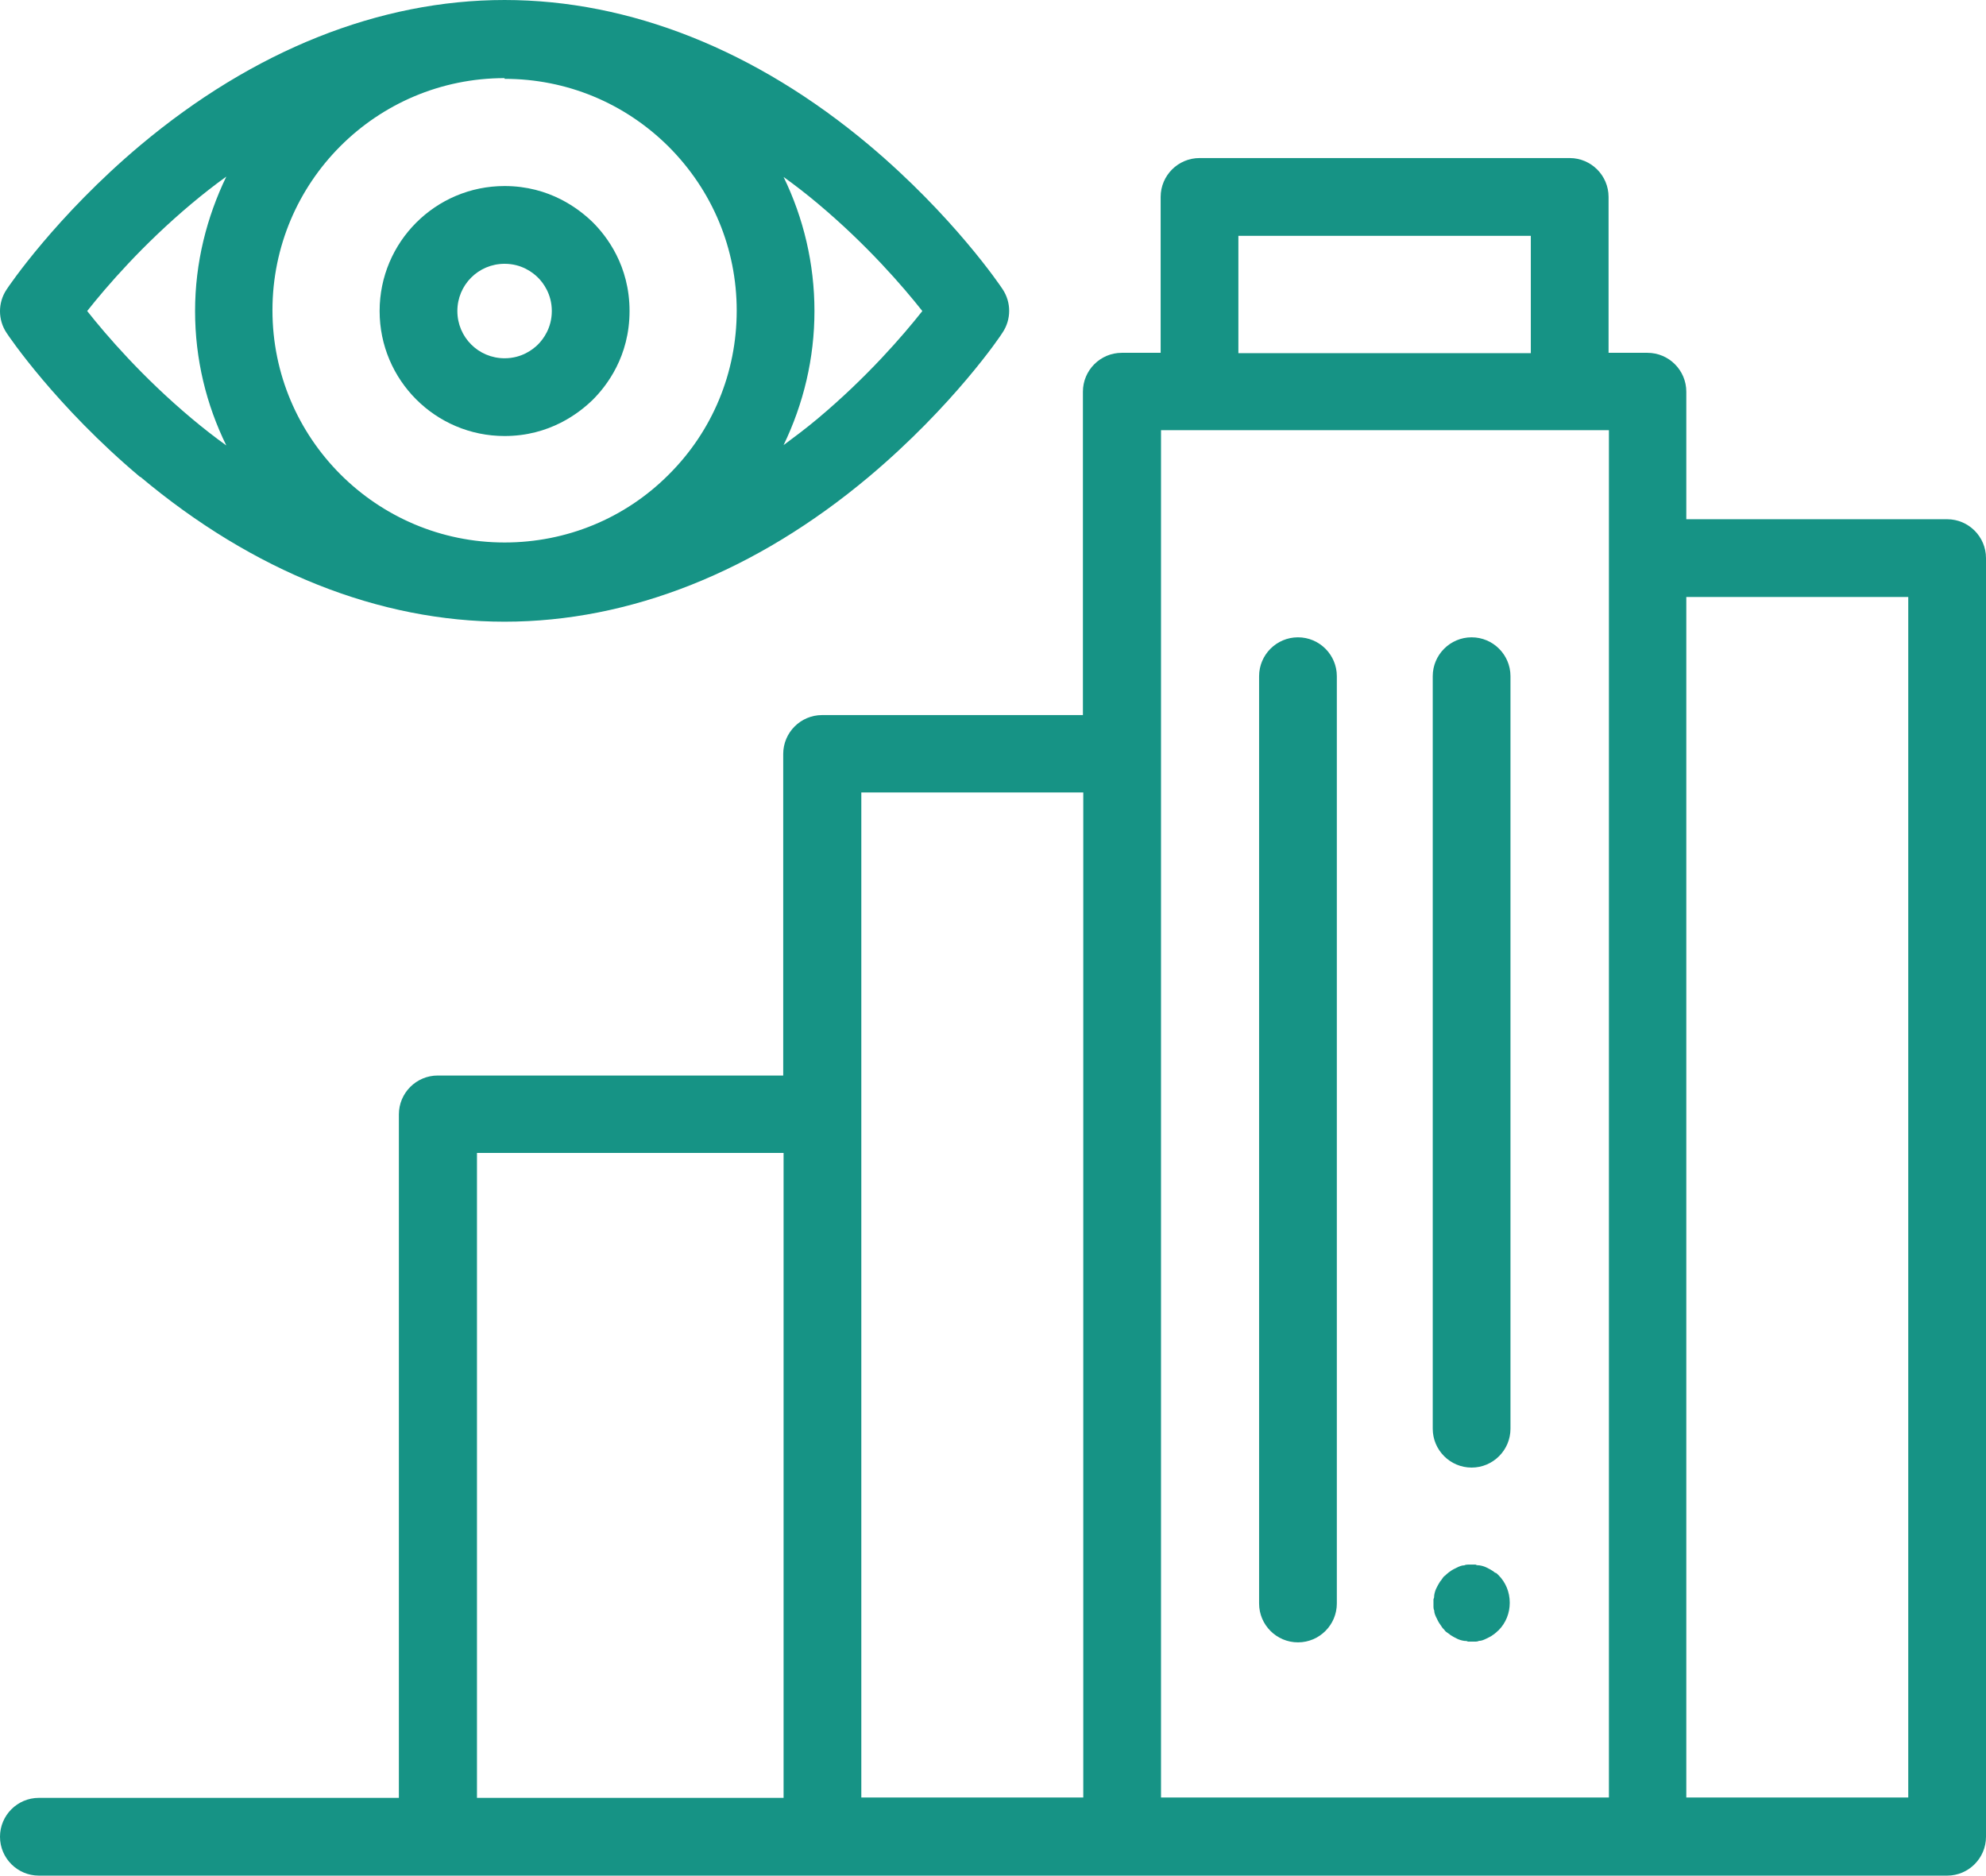
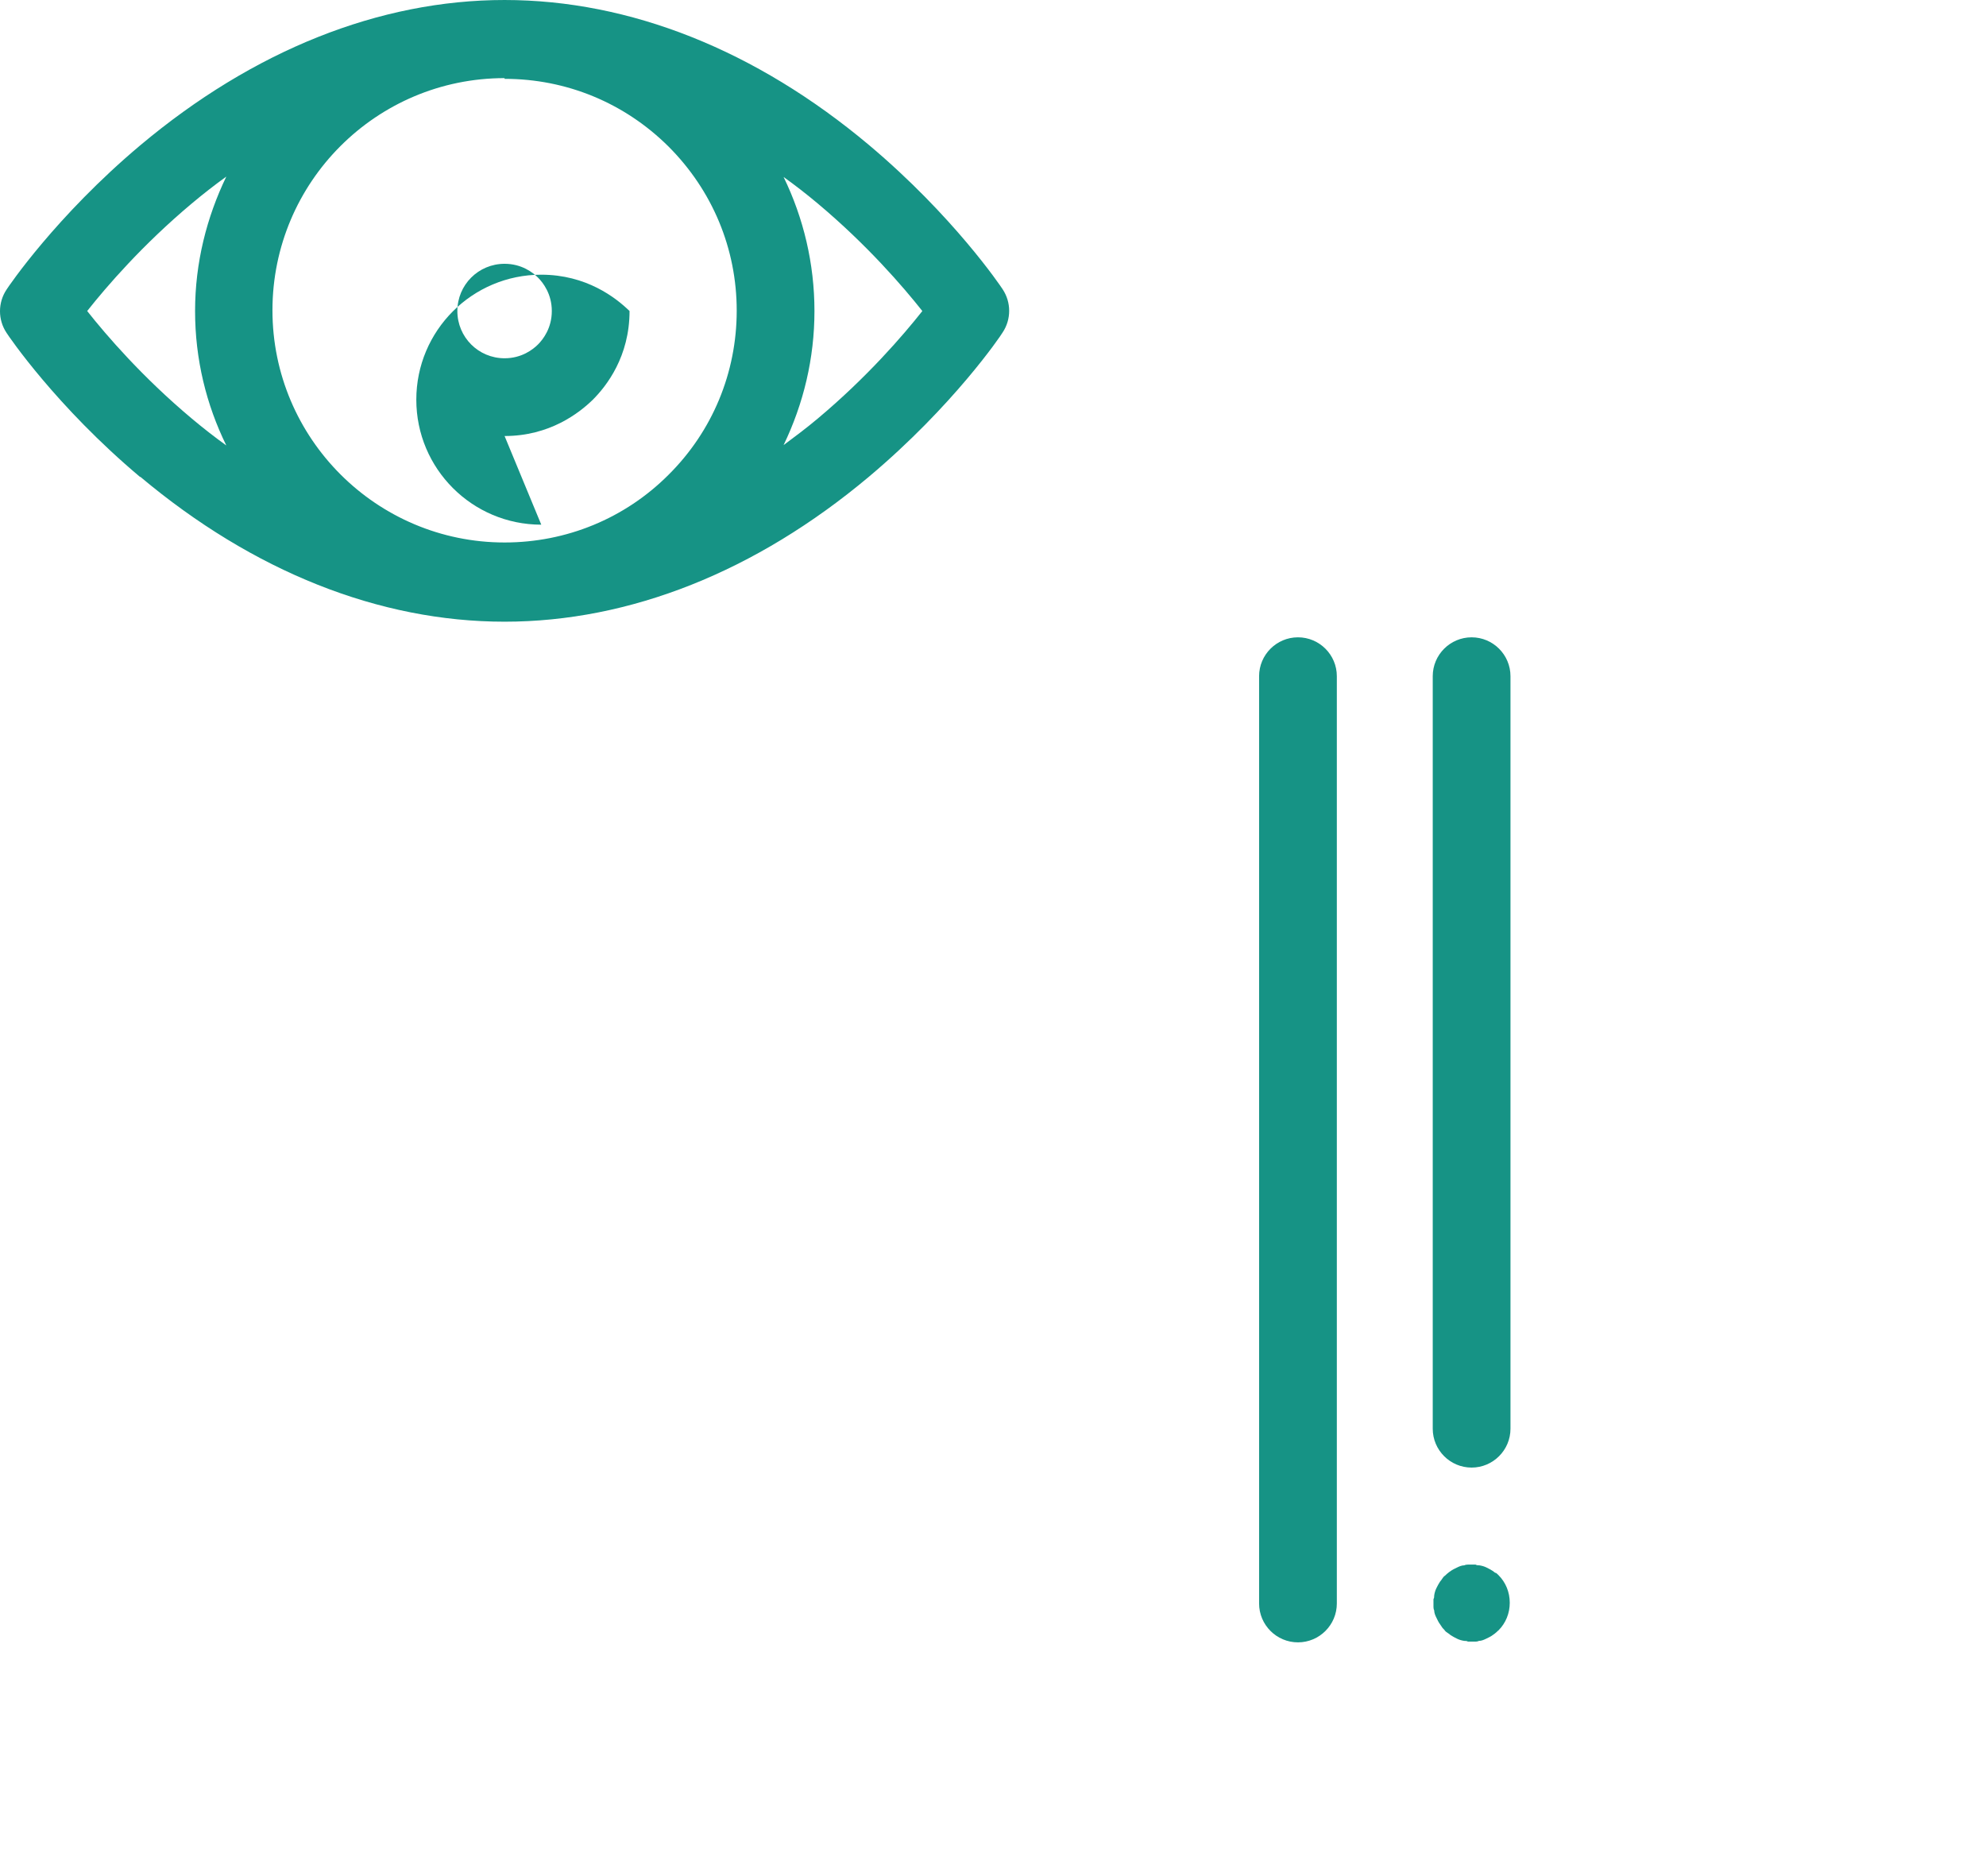
<svg xmlns="http://www.w3.org/2000/svg" id="Capa_1" viewBox="0 0 54.67 51.62">
  <defs>
    <style>.cls-1{fill:#169385;}</style>
  </defs>
-   <path class="cls-1" d="M53.6,14.29h-7.18v-3.51c0-.59-.48-1.07-1.07-1.07h-1.07v-4.29c0-.59-.48-1.07-1.07-1.07h-10.19c-.59,0-1.07.48-1.07,1.07v4.29h-1.07c-.59,0-1.07.48-1.07,1.07v8.9h-7.18c-.59,0-1.07.48-1.07,1.07v8.85h-9.51c-.59,0-1.07.48-1.07,1.07v18.81H1.07c-.59,0-1.07.48-1.07,1.07s.48,1.07,1.07,1.07h52.53c.59,0,1.07-.48,1.07-1.07V15.36c0-.59-.48-1.07-1.07-1.07ZM34.09,6.49h8.05v3.23h-8.05v-3.23ZM13.13,31.73h8.44v17.75h-8.44v-17.75ZM23.71,49.47v-27.66h6.11v27.66h-6.11ZM31.96,20.74v-8.9h12.33v37.63h-12.33s0-28.73,0-28.73ZM52.53,49.47h-6.11V16.43h6.11v33.05h0Z" />
  <path class="cls-1" d="M35.73,17.54c-.59,0-1.07.48-1.07,1.07v25.52c0,.59.48,1.07,1.07,1.07s1.07-.48,1.07-1.07v-25.52c0-.59-.48-1.07-1.07-1.07Z" />
  <path class="cls-1" d="M40.51,17.54c-.59,0-1.07.48-1.07,1.07v20.71c0,.59.48,1.07,1.07,1.07s1.07-.48,1.07-1.07v-20.71c0-.59-.48-1.07-1.07-1.07Z" />
  <path class="cls-1" d="M41.18,43.3s-.06-.04-.08-.06c-.06-.04-.12-.07-.18-.1s-.13-.05-.2-.06c-.03,0-.07,0-.1-.02h-.21s-.07,0-.1.02c-.07,0-.14.03-.2.06-.06.03-.13.06-.18.1-.03.02-.06.04-.08.06-.03.02-.05.05-.08.07s-.05.05-.07.08c-.02.03-.04.06-.06.08-.04.06-.07.12-.1.18s-.05.13-.06.2c0,.03,0,.07-.02.1v.21s0,.07.02.1c0,.07.03.14.06.2.03.06.06.13.1.18.02.03.04.06.06.09s.05.05.07.08.05.05.08.07c.03.02.06.04.08.06.06.04.12.07.18.1s.13.05.2.06c.03,0,.07,0,.1.02h.2s.07,0,.1-.02c.07,0,.14-.03.2-.06.06-.03.13-.06.18-.1.03-.02.06-.04.08-.06.03-.02.05-.05.08-.07.2-.2.31-.47.31-.76s-.11-.56-.31-.76c-.02-.02-.05-.05-.08-.07v.02Z" />
  <path class="cls-1" d="M3.86,13.12c3.11,2.61,6.58,3.99,10.03,3.99s6.92-1.38,10.03-3.99c2.32-1.95,3.63-3.88,3.68-3.97.24-.36.24-.83,0-1.19-.05-.08-1.36-2.02-3.68-3.97-3.11-2.61-6.58-3.99-10.03-3.99S6.97,1.39,3.86,4C1.54,5.95.23,7.89.18,7.97c-.24.36-.24.83,0,1.19.05.08,1.36,2.02,3.68,3.97h0ZM13.89,2.17c1.7,0,3.3.66,4.51,1.86,1.21,1.21,1.88,2.81,1.88,4.52s-.67,3.32-1.88,4.52c-1.2,1.2-2.81,1.86-4.51,1.86-3.52,0-6.39-2.86-6.39-6.39s2.86-6.39,6.39-6.39v.02ZM25.39,8.56c-.53.67-1.52,1.82-2.88,2.96-.31.26-.63.5-.94.73.55-1.14.85-2.39.85-3.69s-.3-2.56-.85-3.69c.32.23.63.47.94.73,1.36,1.14,2.35,2.29,2.88,2.96ZM5.28,5.6c.31-.26.63-.51.95-.74-.54,1.12-.86,2.37-.86,3.7s.31,2.58.86,3.7c-.32-.23-.64-.48-.95-.74-1.36-1.14-2.35-2.29-2.88-2.96.53-.67,1.52-1.82,2.88-2.96Z" />
-   <path class="cls-1" d="M13.89,12c1.24,0,2.05-.63,2.43-1,.38-.38,1.01-1.19,1.01-2.44s-.63-2.06-1.01-2.44c-.38-.37-1.19-1-2.43-1-1.9,0-3.44,1.54-3.44,3.44s1.54,3.44,3.44,3.44ZM13.89,7.26c.47,0,.78.24.92.38.14.14.38.45.38.92s-.24.78-.38.92-.45.38-.92.38c-.72,0-1.3-.58-1.3-1.3s.58-1.3,1.3-1.3Z" />
+   <path class="cls-1" d="M13.89,12c1.24,0,2.05-.63,2.43-1,.38-.38,1.01-1.19,1.01-2.44c-.38-.37-1.19-1-2.43-1-1.9,0-3.44,1.54-3.44,3.44s1.54,3.44,3.44,3.44ZM13.89,7.26c.47,0,.78.24.92.38.14.14.38.45.38.92s-.24.78-.38.92-.45.38-.92.38c-.72,0-1.3-.58-1.3-1.3s.58-1.3,1.3-1.3Z" />
</svg>